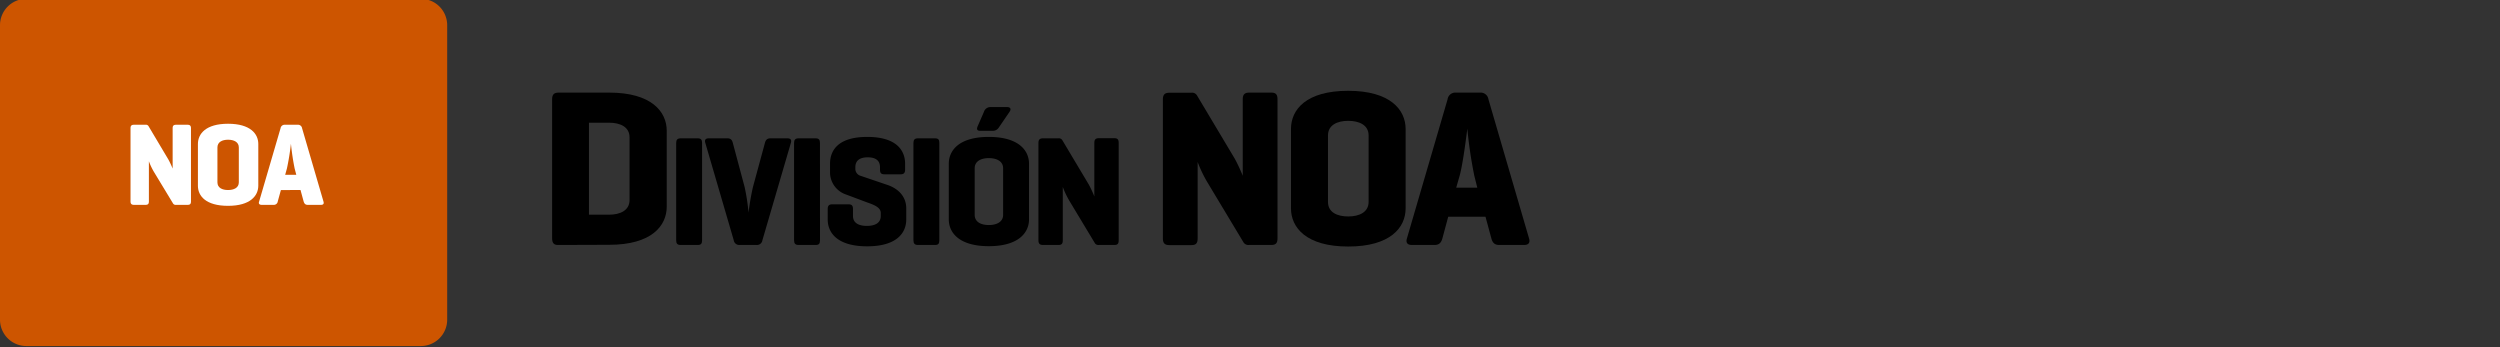
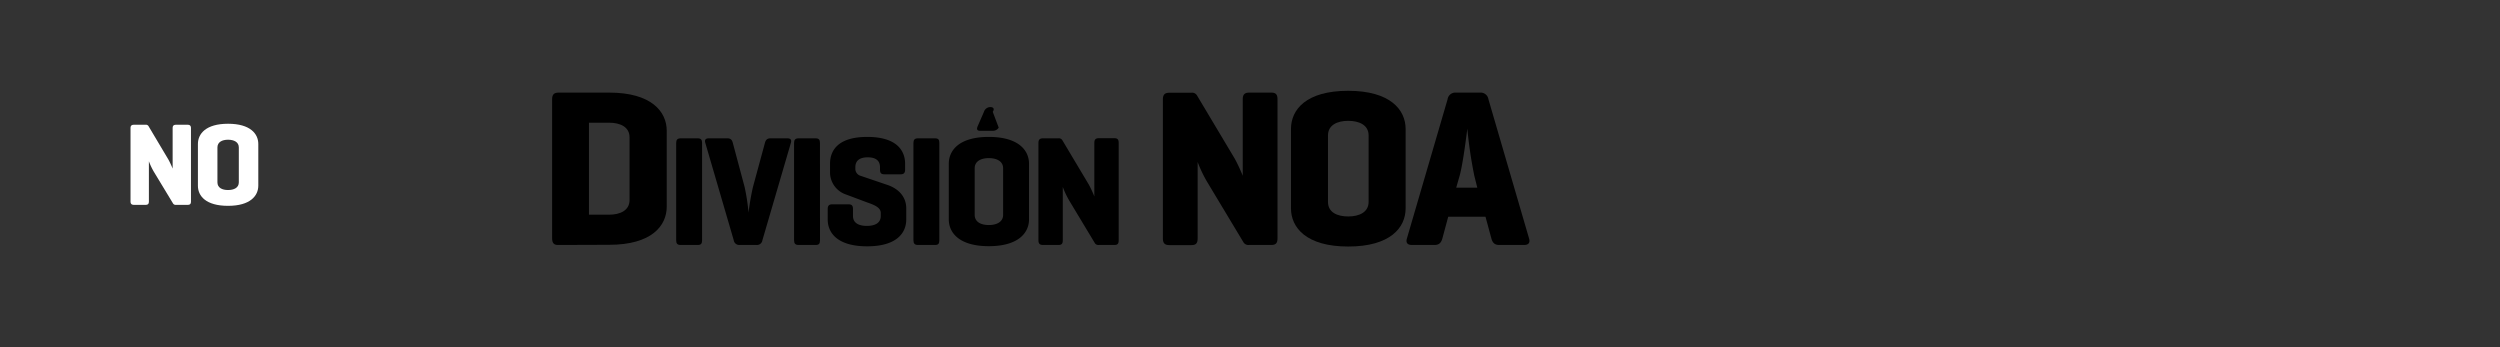
<svg xmlns="http://www.w3.org/2000/svg" viewBox="0 0 720 100">
  <rect x="0" y="0" width="720" height="100" fill="#333333" stroke="none" />
  <defs>
    <style>.cls-1{fill:#cd5500;}.cls-2{fill:#fff;}</style>
  </defs>
  <title>Mesa de trabajo 105</title>
  <g id="bot">
    <path d="M160.62,70.55c-1.16,0-1.61-.65-1.61-1.94v-40c0-1.36.51-1.94,1.87-1.94h14.6c12.15,0,16.54,5.49,16.54,11V59.5c0,5.56-4.39,11-16.54,11Zm9-35.21V61.83h5.81c3.17,0,5.88-1.23,5.88-4.2V39.54c0-3-2.71-4.2-5.88-4.2Z" />
    <path d="M202.2,69.19c0,1-.32,1.36-1.27,1.36h-4.88c-1,0-1.31-.41-1.31-1.36v-28c0-.95.36-1.35,1.31-1.35h4.88c.95,0,1.27.4,1.27,1.35Z" />
    <path d="M213,70.55a1.58,1.58,0,0,1-1.68-1.36l-8.18-28c-.27-.86,0-1.35,1-1.35h5.34c1,0,1.36.49,1.58,1.35l3.39,12.67a59.84,59.84,0,0,1,1.13,7.37,72.27,72.27,0,0,1,1.27-7.37l3.44-12.67c.22-.86.63-1.35,1.58-1.35h4.89c1,0,1.26.49,1,1.35l-8.19,28a1.57,1.57,0,0,1-1.67,1.36Z" />
    <path d="M236.16,69.19c0,1-.31,1.36-1.26,1.36H230c-.95,0-1.31-.41-1.31-1.36v-28c0-.95.36-1.35,1.31-1.35h4.89c.95,0,1.26.4,1.26,1.35Z" />
    <path d="M253.44,48.16c0-2.08-1.45-2.85-3.53-2.85s-3.57.77-3.57,2.85v.45a2.07,2.07,0,0,0,1.44,2l7.6,2.58C258.73,54.27,261,56.62,261,60v3.21c0,3.89-2.76,7.73-11.27,7.73s-11.35-3.84-11.35-7.73v-3c0-.95.36-1.36,1.31-1.36h4.71c.95,0,1.26.41,1.26,1.36v2c0,2.08,1.77,2.85,4,2.85s4-.77,4-2.85v-.9c0-1.63-2.17-2.4-3.89-3l-6.51-2.44a6.74,6.74,0,0,1-4.21-6V47.17c0-3.89,2.35-7.74,10.72-7.74s10.9,3.85,10.9,7.74v1.67c0,.95-.36,1.36-1.31,1.36H254.7c-.95,0-1.26-.41-1.26-1.36Z" />
    <path d="M270.53,69.19c0,1-.31,1.36-1.26,1.36h-4.89c-.95,0-1.31-.41-1.31-1.36v-28c0-.95.36-1.35,1.31-1.35h4.89c1,0,1.26.4,1.26,1.35Z" />
-     <path d="M273.25,47.17c0-3.89,3-7.74,11.53-7.74s11.58,3.85,11.58,7.74v16c0,3.89-3.08,7.73-11.58,7.73s-11.53-3.84-11.53-7.73Zm15.65,1.31c0-2.08-1.9-2.94-4.12-2.94s-4.07.86-4.07,2.94V61.87c0,2.08,1.85,2.94,4.07,2.94s4.12-.86,4.12-2.94Zm-1.27-11.71a2,2,0,0,1-1.76.9h-3.58c-.81,0-1.13-.36-.72-1.31l1.81-4.16a1.93,1.93,0,0,1,1.85-1.36h4.84c.95,0,1.22.59.68,1.36Z" />
+     <path d="M273.25,47.17c0-3.89,3-7.74,11.53-7.74s11.58,3.85,11.58,7.74v16c0,3.89-3.08,7.73-11.58,7.73s-11.53-3.84-11.53-7.73Zm15.65,1.31c0-2.08-1.9-2.94-4.12-2.94s-4.07.86-4.07,2.94V61.87c0,2.08,1.85,2.94,4.07,2.94s4.12-.86,4.12-2.94Zm-1.27-11.71a2,2,0,0,1-1.76.9h-3.58c-.81,0-1.13-.36-.72-1.31l1.81-4.16a1.93,1.93,0,0,1,1.85-1.36c.95,0,1.22.59.68,1.36Z" />
    <path d="M322.18,69.19c0,1-.31,1.36-1.26,1.36h-4.44a1.18,1.18,0,0,1-1.22-.63l-7.23-12a26.51,26.51,0,0,1-1.95-4.07V69.19c0,1-.32,1.36-1.27,1.36h-4.43c-.95,0-1.31-.41-1.31-1.36v-28c0-.95.36-1.35,1.31-1.35h4.43a1.15,1.15,0,0,1,1.14.54l7.64,12.8a33.15,33.15,0,0,1,1.58,3.39V41.15c0-.95.36-1.35,1.31-1.35h4.44c.95,0,1.26.4,1.26,1.35Z" />
    <path d="M367.92,68.61c0,1.36-.45,1.94-1.8,1.94h-6.34a1.68,1.68,0,0,1-1.74-.9L347.7,52.46a37.57,37.57,0,0,1-2.78-5.81v22c0,1.36-.45,1.94-1.8,1.94h-6.34c-1.35,0-1.87-.58-1.87-1.94v-40c0-1.36.52-1.94,1.87-1.94h6.34a1.61,1.61,0,0,1,1.61.77l10.92,18.29a49.21,49.21,0,0,1,2.26,4.84v-22c0-1.36.52-1.94,1.87-1.94h6.34c1.35,0,1.8.58,1.8,1.94Z" />
    <path d="M371.8,37.15c0-5.56,4.33-11,16.48-11s16.54,5.49,16.54,11V60c0,5.55-4.4,11-16.54,11s-16.48-5.5-16.48-11ZM394.16,39c0-3-2.72-4.2-5.88-4.2s-5.82,1.23-5.82,4.2V58.15c0,3,2.65,4.19,5.82,4.19s5.88-1.22,5.88-4.19Z" />
    <path d="M428.66,28.56l11.69,40.05c.39,1.23-.06,1.94-1.42,1.94h-7.17c-1.36,0-1.94-.71-2.26-1.94l-1.68-6.2H417.09l-1.67,6.2c-.33,1.23-.91,1.94-2.27,1.94h-6.52c-1.36,0-1.81-.71-1.42-1.94l11.69-40a2.25,2.25,0,0,1,2.39-1.94h7A2.25,2.25,0,0,1,428.66,28.56Zm-4.07,22a128.18,128.18,0,0,1-2-13.5c-.13.9-1.17,9.75-2.2,13.5l-1,3.49h6.07Z" />
-     <path class="cls-1" d="M121.21-.34H7.58A7.6,7.6,0,0,0,0,7.24V92.09a7.6,7.6,0,0,0,7.58,7.57H121.21a7.6,7.6,0,0,0,7.58-7.57V7.24A7.6,7.6,0,0,0,121.21-.34Z" />
    <path class="cls-2" d="M55,58c0,.71-.24,1-1,1H50.71a.89.89,0,0,1-.92-.48l-5.45-9a19.51,19.51,0,0,1-1.46-3.07V58c0,.71-.24,1-1,1H38.59c-.71,0-1-.31-1-1V36.93c0-.71.28-1,1-1h3.34a.85.85,0,0,1,.85.41L48.53,46a26,26,0,0,1,1.19,2.55V36.93c0-.71.27-1,1-1H54c.72,0,1,.31,1,1Z" />
    <path class="cls-2" d="M57,41.46c0-2.93,2.28-5.82,8.68-5.82s8.71,2.89,8.71,5.82v12c0,2.93-2.31,5.82-8.71,5.82S57,56.44,57,53.51Zm11.78,1c0-1.57-1.43-2.22-3.1-2.22s-3.06.65-3.06,2.22V52.52c0,1.57,1.39,2.21,3.06,2.21s3.1-.64,3.1-2.21Z" />
-     <path class="cls-2" d="M87,36.93,93.15,58c.21.64,0,1-.74,1H88.63c-.72,0-1-.38-1.19-1l-.89-3.27H80.9L80,58a1.14,1.14,0,0,1-1.2,1H75.39c-.72,0-1-.38-.75-1L80.8,36.93a1.18,1.18,0,0,1,1.26-1h3.67A1.18,1.18,0,0,1,87,36.93ZM84.85,48.5a70.72,70.72,0,0,1-1.06-7.11,71.43,71.43,0,0,1-1.15,7.11l-.51,1.84h3.2Z" />
  </g>
</svg>